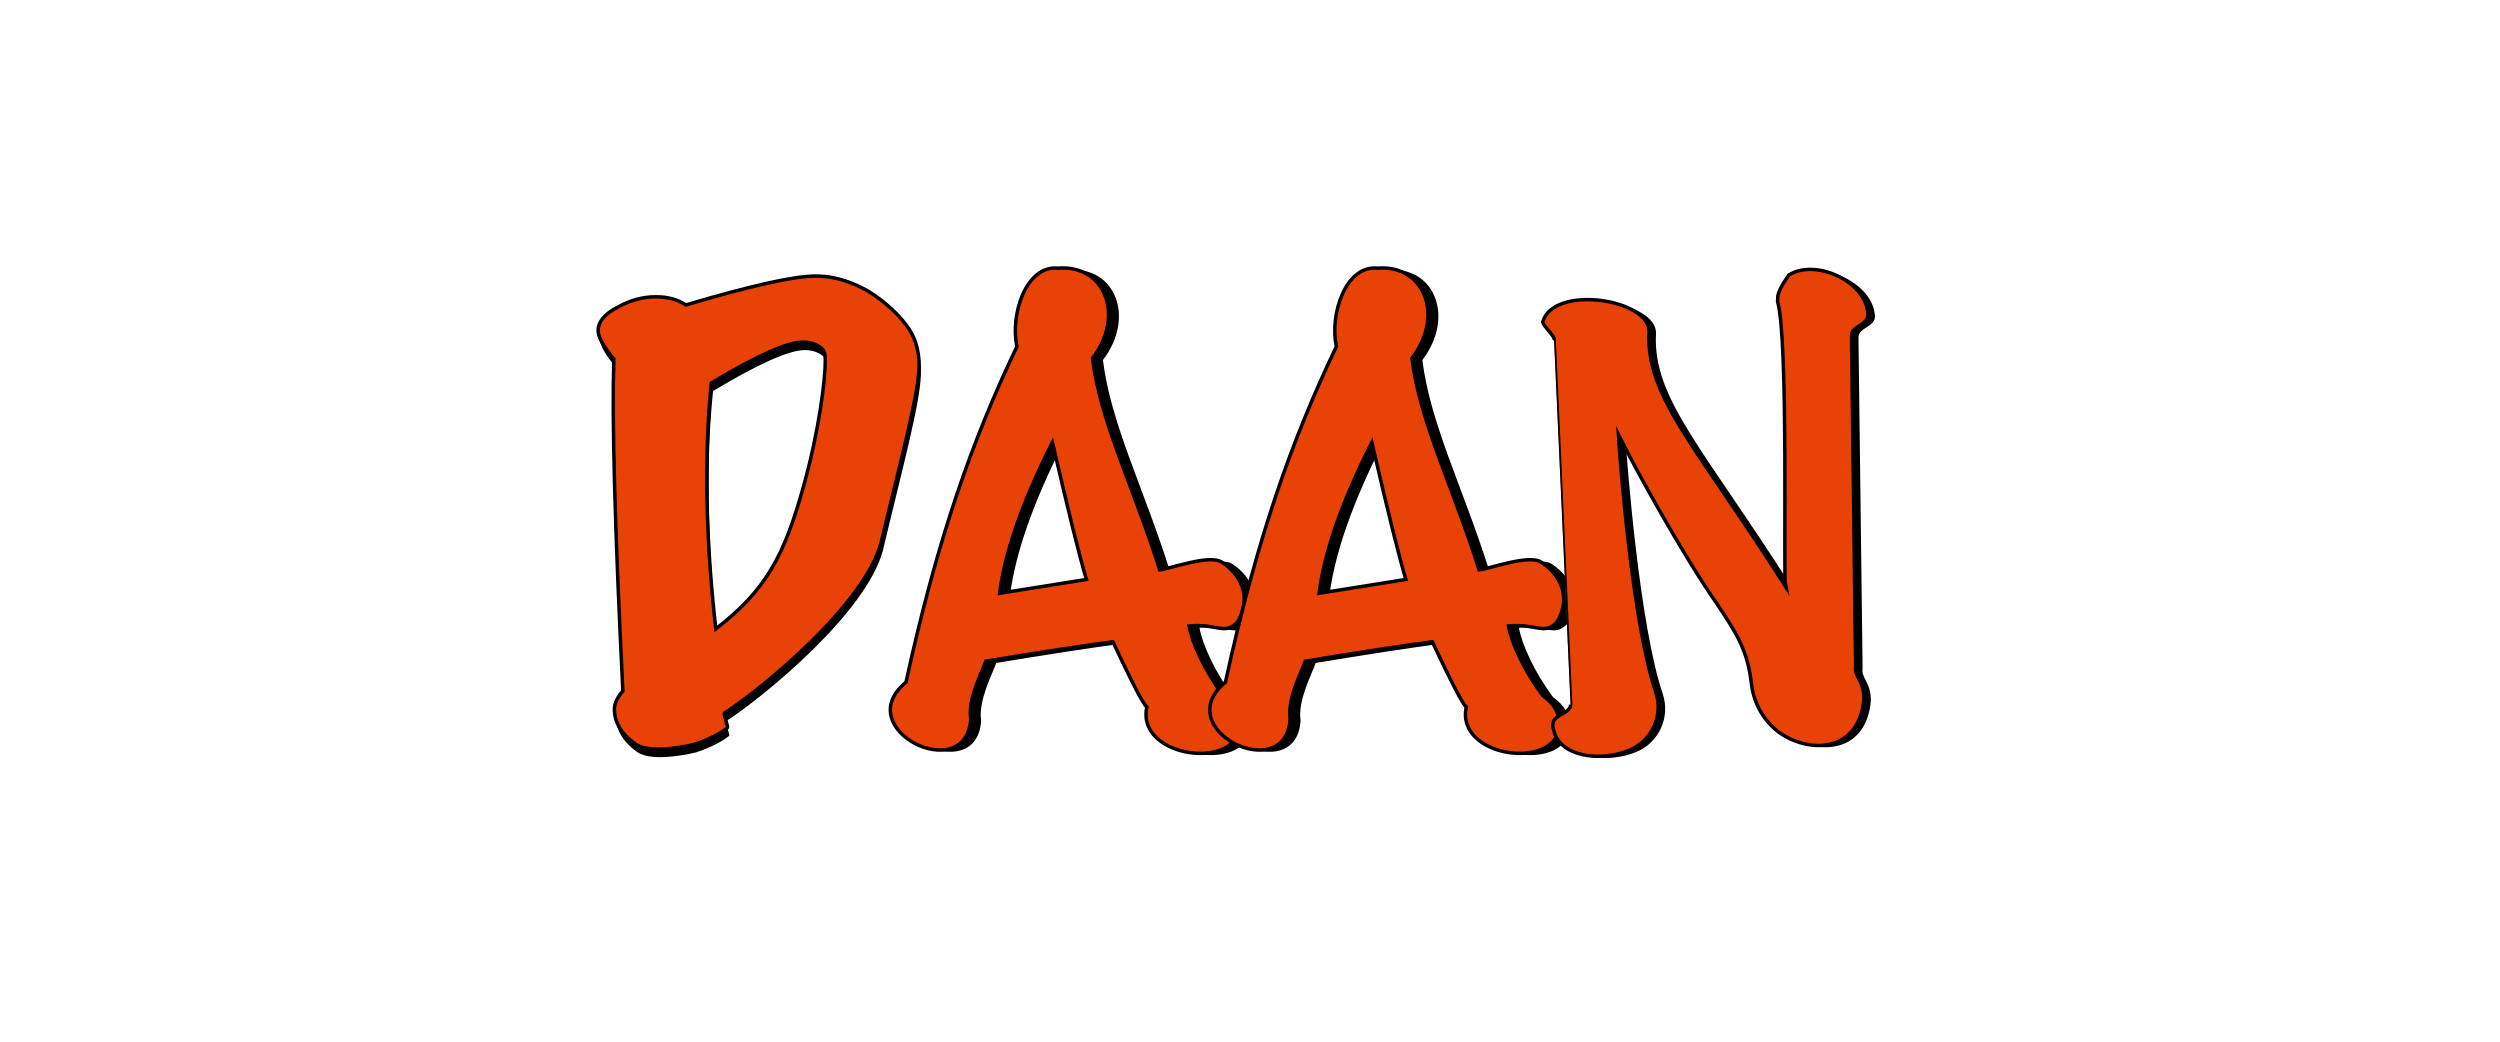
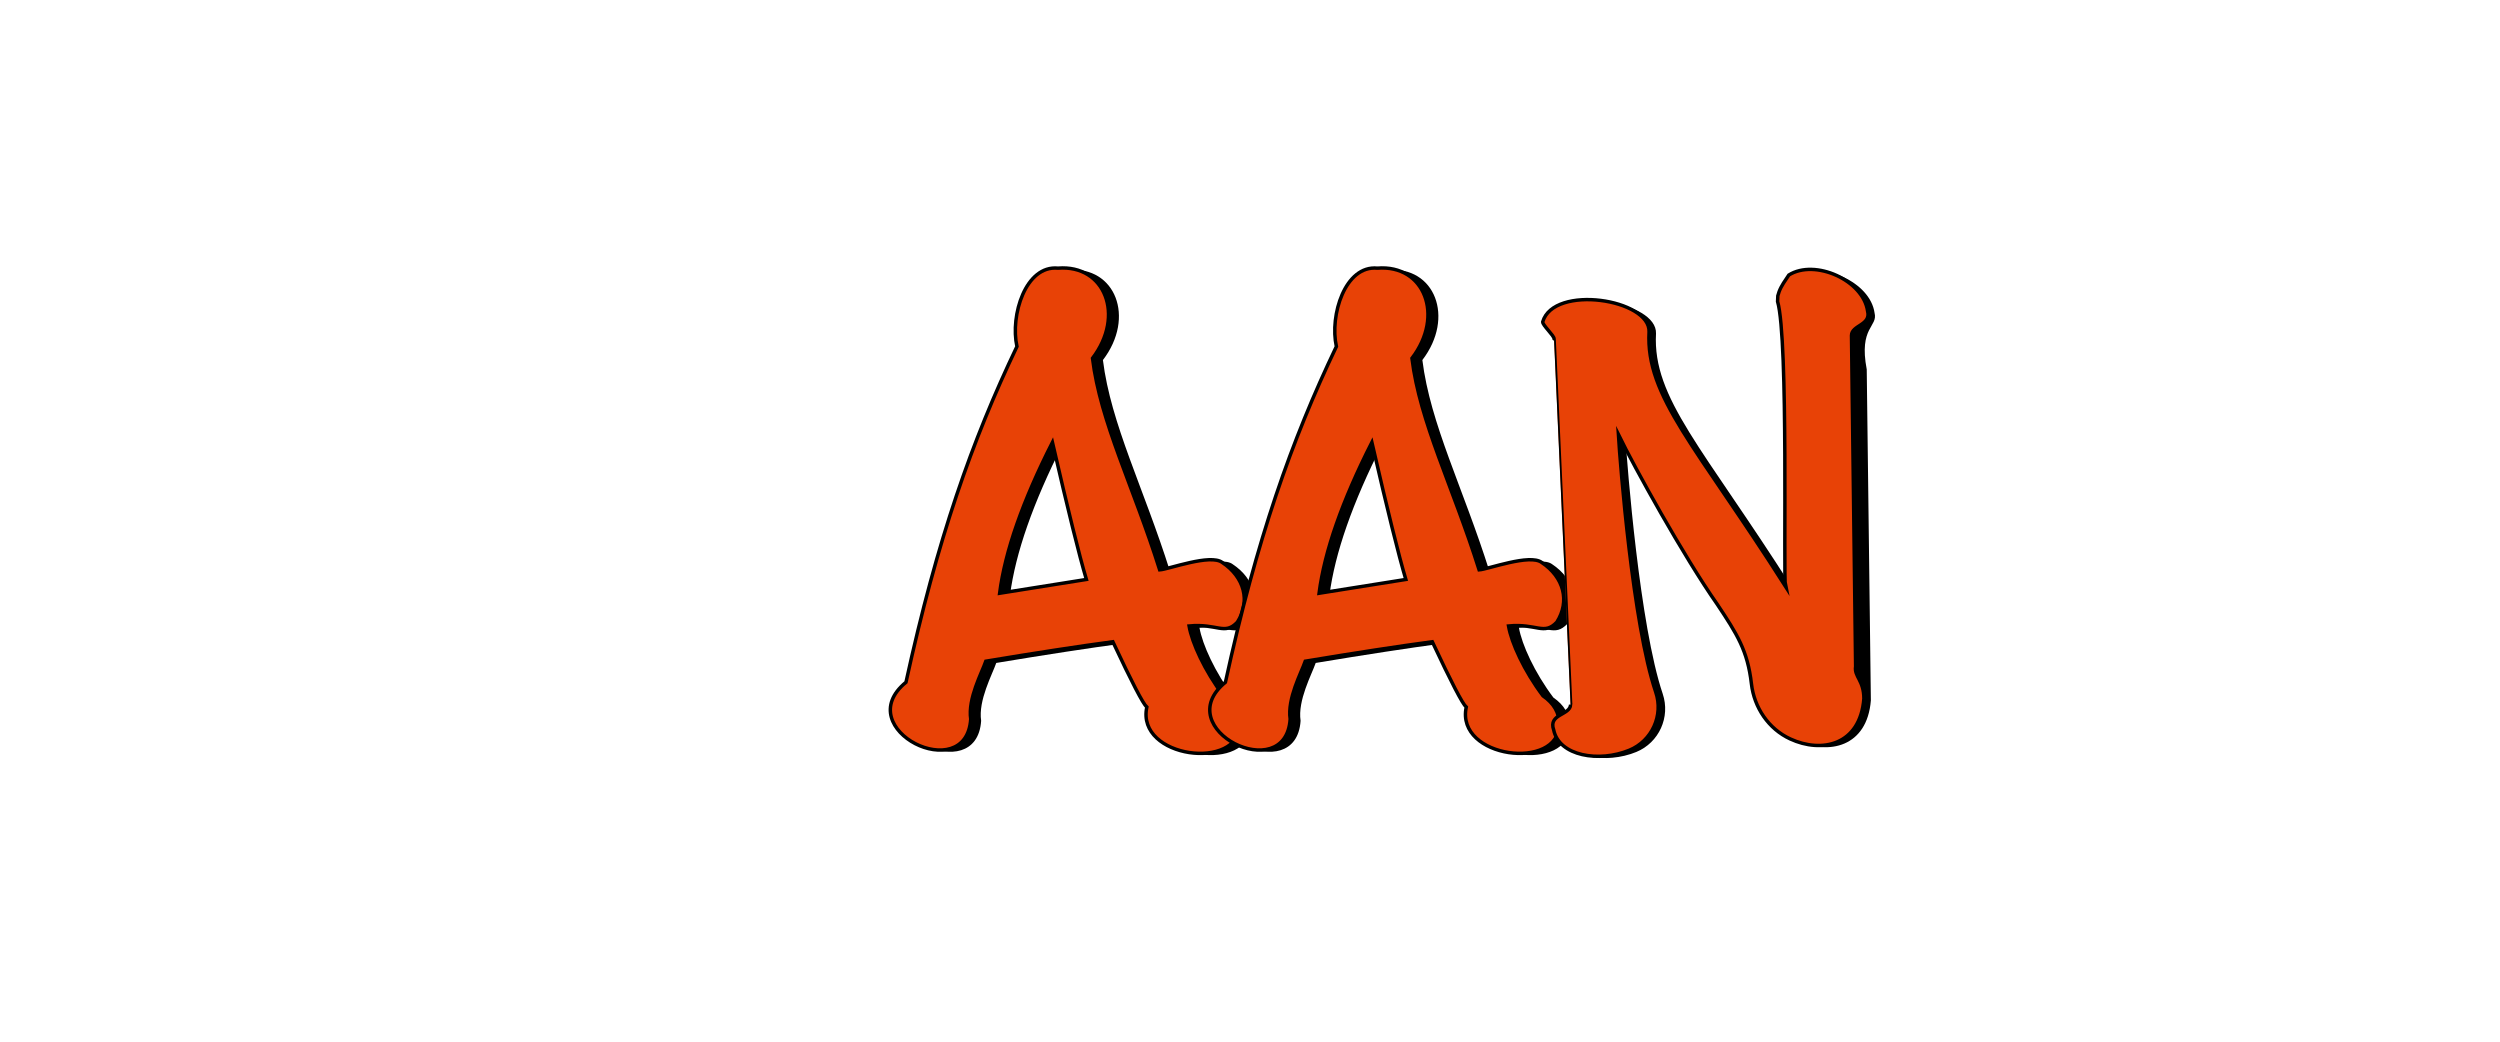
<svg xmlns="http://www.w3.org/2000/svg" width="720" height="300" style="background-color:#eb9a31">
  <g transform="translate(162,75)">
    <g transform="translate(0,0)">
      <style type="text/css"> .st1{fill:#771b9b;stroke:#000000;stroke-miterlimit:10;}</style>
      <g>
-         <path class="st0" d="M103.19,31.21c0.58,7.37-5.24,28.37-10.93,52.39c-4.78,17.78-33.9,41.81-45.16,49.12  c-0.25,0.16,1.15,3.99,0.92,4.18c-3.36,2.84-9.64,4.81-9.64,4.81s-12.36,3.12-16.89-0.14c-4.53-3.26-6.05-6.64-6.05-10.14  c0-1.57,1.15-3.77,2.44-5.1c-2.31-46.84-3.17-78.72-2.59-95.62c-3.02-3.62-4.53-6.34-4.53-8.15c0-2.65,1.94-4.95,5.83-6.88  c3.46-1.93,7.05-2.9,10.8-2.9c3.46,0,6.33,0.79,8.64,2.35c18.71-5.55,31.17-8.33,37.36-8.33c3.31,0,6.55,0.61,9.72,1.81  c4.75,1.69,9.29,4.71,13.61,9.06C101.6,22.75,102.76,26.26,103.19,31.21z M75.33,27.82c-1.44-1.33-3.31-1.99-5.61-1.99  c-4.46,0-13.25,3.92-26.35,11.77c-0.86,8.21-1.3,17.27-1.3,27.17c0,14.13,0.86,28.68,2.59,43.65  c14.4-11.11,19.65-20.97,25.16-40.69c4.73-16.92,6.37-31.27,6.37-36.82C76.19,29.45,75.9,28.43,75.33,27.82z" />
-       </g>
+         </g>
      <g>
-         <path class="st1" d="M102.69,28.9c0.58,7.37-5.24,28.37-10.93,52.39c-4.78,17.78-33.9,41.81-45.16,49.12  c-0.25,0.16,1.15,3.99,0.92,4.18c-3.36,2.84-9.64,4.81-9.64,4.81s-12.36,3.12-16.89-0.14c-4.53-3.26-6.05-6.64-6.05-10.14  c0-1.57,1.15-3.77,2.44-5.1c-2.31-46.84-3.17-78.72-2.59-95.62c-3.02-3.62-4.53-6.34-4.53-8.15c0-2.65,1.94-4.95,5.83-6.88  c3.46-1.93,7.05-2.9,10.8-2.9c3.46,0,6.33,0.79,8.64,2.35C54.24,7.28,66.69,4.5,72.88,4.5c3.31,0,6.55,0.61,9.72,1.81  c4.75,1.69,9.29,4.71,13.61,9.06C101.1,20.44,102.26,23.95,102.69,28.9z M74.83,25.51c-1.44-1.33-3.31-1.99-5.61-1.99  c-4.46,0-13.25,3.92-26.35,11.77c-0.86,8.21-1.3,17.27-1.3,27.17c0,14.13,0.86,28.68,2.59,43.65  c14.4-11.11,19.65-20.97,25.16-40.69c4.73-16.92,6.37-31.27,6.37-36.82C75.69,27.14,75.4,26.11,74.83,25.51z" />
-       </g>
+         </g>
    </g>
    <g transform="translate(92,0)">
      <style type="text/css"> .st1{fill:#46ccee;stroke:#000000;stroke-miterlimit:10;}</style>
      <g>
        <path class="st0" d="M105.35,104.7c-3.7,3.88-5.75,0.29-13.9,1.08c0.84,4.83,4.48,12.87,9.92,20.11c3.14,2.17,4.71,4.89,4.71,8.15  c0.03,13.6-29.95,9.88-26.8-4.89c-1.09-0.96-4.35-7.24-9.78-18.83c-9.9,1.33-22.09,3.2-36.58,5.61c-1.15,3.34-5.23,10.8-4.35,16.66  c-1.26,19.52-35.11,2.9-18.65-10.6c9.06-41.41,19.04-69.64,31.96-96.69c-1.99-8.97,2.5-23.48,11.82-22.57  c13.56-1.09,19.34,13.68,9.94,25.96c2.29,18.47,11.74,36.78,19.35,60.93c2.55-0.16,14.64-4.71,18.02-2.13  C107.37,91.7,109.2,98.64,105.35,104.7z M61.88,92.38c-2.05-6.88-5.31-20.04-9.78-39.48c-8.57,16.91-13.64,31.39-15.21,43.46  L61.88,92.38z" />
      </g>
      <g>
        <path class="st1" d="M102.35,104.2c-3.7,3.88-5.75,0.29-13.9,1.08c0.84,4.83,4.48,12.87,9.92,20.11c3.14,2.17,4.71,4.89,4.71,8.15  c0.03,13.6-29.95,9.88-26.8-4.89c-1.09-0.96-4.35-7.24-9.78-18.83c-9.9,1.33-22.09,3.2-36.58,5.61c-1.15,3.34-5.23,10.8-4.35,16.66  c-1.26,19.52-35.11,2.9-18.65-10.6c9.06-41.41,19.04-69.64,31.96-96.69c-1.99-8.97,2.5-23.48,11.82-22.57  c13.56-1.09,19.34,13.68,9.94,25.96c2.29,18.47,11.74,36.78,19.35,60.93c2.55-0.16,14.64-4.71,18.02-2.13  C104.37,91.2,106.2,98.14,102.35,104.2z M58.88,91.88C56.83,85,53.57,71.84,49.1,52.4c-8.57,16.91-13.64,31.39-15.21,43.46  L58.88,91.88z" />
      </g>
    </g>
    <g transform="translate(184,0)">
      <style type="text/css"> .st1{fill:#3ed6fa;stroke:#000000;stroke-miterlimit:10;}</style>
      <g>
        <path class="st0" d="M105.35,104.7c-3.7,3.88-5.75,0.29-13.9,1.08c0.84,4.83,4.48,12.87,9.92,20.11c3.14,2.17,4.71,4.89,4.71,8.15  c0.03,13.6-29.95,9.88-26.8-4.89c-1.09-0.96-4.35-7.24-9.78-18.83c-9.9,1.33-22.09,3.2-36.58,5.61c-1.15,3.34-5.23,10.8-4.35,16.66  c-1.26,19.52-35.11,2.9-18.65-10.6c9.06-41.41,19.04-69.64,31.96-96.69c-1.99-8.97,2.5-23.48,11.82-22.57  c13.56-1.09,19.34,13.68,9.94,25.96c2.29,18.47,11.74,36.78,19.35,60.93c2.55-0.16,14.64-4.71,18.02-2.13  C107.37,91.7,109.2,98.64,105.35,104.7z M61.88,92.38c-2.05-6.88-5.31-20.04-9.78-39.48c-8.57,16.91-13.64,31.39-15.21,43.46  L61.88,92.38z" />
      </g>
      <g>
        <path class="st1" d="M102.35,104.2c-3.7,3.88-5.75,0.29-13.9,1.08c0.84,4.83,4.48,12.87,9.92,20.11c3.14,2.17,4.71,4.89,4.71,8.15  c0.03,13.6-29.95,9.88-26.8-4.89c-1.09-0.96-4.35-7.24-9.78-18.83c-9.9,1.33-22.09,3.2-36.58,5.61c-1.15,3.34-5.23,10.8-4.35,16.66  c-1.26,19.52-35.11,2.9-18.65-10.6c9.06-41.41,19.04-69.64,31.96-96.69c-1.99-8.97,2.5-23.48,11.82-22.57  c13.56-1.09,19.34,13.68,9.94,25.96c2.29,18.47,11.74,36.78,19.35,60.93c2.55-0.16,14.64-4.71,18.02-2.13  C104.37,91.2,106.2,98.14,102.35,104.2z M58.88,91.88C56.83,85,53.57,71.84,49.1,52.4c-8.57,16.91-13.64,31.39-15.21,43.46  L58.88,91.88z" />
      </g>
    </g>
    <g transform="translate(276,0)">
      <style type="text/css"> .st1{fill:#e84206;stroke:#000000;stroke-miterlimit:10;}</style>
      <g>
-         <path class="st0" d="M101.87,15.1C100.63,6.2,86.67-0.01,79.18,4.71c-1.02,1.56-2.17,3.08-2.81,4.83  c-0.14,0.38-0.26,0.77-0.36,1.16c-0.04,0.54-0.06,1.08-0.07,1.62c3.19,10.84,1.63,79.44,2.26,82.03  C52.53,53.97,37.91,39.7,38.93,21.08c0.38-9.43-27.44-13.77-30.62-2.89c-0.08,0.96,3.32,3.98,3.27,4.89  c0,0,4.76,105.35,4.77,105.35c-0.14,3.11-6.52,2.64-4.88,7.29c1.55,7.54,13.08,9.43,21.78,5.85c6.55-2.69,9.88-10.05,7.61-16.76  c-6.62-19.59-10.24-65.68-10.76-74.19c4.61,9.42,18.78,35.08,28.52,48.98c5.63,8.48,8.7,13.24,9.8,22.83  c0.78,6.85,4.93,13,11.19,15.89c9.01,4.17,20.12,1.89,21.2-11.59c0-5.35-2.84-6.33-2.38-9.28c0,0-1.19-95.34-1.19-95.34  C97.27,19.11,102.92,19.18,101.87,15.1z" />
+         <path class="st0" d="M101.87,15.1C100.63,6.2,86.67-0.01,79.18,4.71c-1.02,1.56-2.17,3.08-2.81,4.83  c-0.14,0.38-0.26,0.77-0.36,1.16c-0.04,0.54-0.06,1.08-0.07,1.62c3.19,10.84,1.63,79.44,2.26,82.03  C52.53,53.97,37.91,39.7,38.93,21.08c0.38-9.43-27.44-13.77-30.62-2.89c-0.08,0.96,3.32,3.98,3.27,4.89  c0,0,4.76,105.35,4.77,105.35c-0.14,3.11-6.52,2.64-4.88,7.29c1.55,7.54,13.08,9.43,21.78,5.85c6.55-2.69,9.88-10.05,7.61-16.76  c-6.62-19.59-10.24-65.68-10.76-74.19c4.61,9.42,18.78,35.08,28.52,48.98c5.63,8.48,8.7,13.24,9.8,22.83  c0.78,6.85,4.93,13,11.19,15.89c9.01,4.17,20.12,1.89,21.2-11.59c0,0-1.19-95.34-1.19-95.34  C97.27,19.11,102.92,19.18,101.87,15.1z" />
      </g>
      <g>
        <path class="st1" d="M99.87,14.6C98.63,5.7,84.67-0.51,77.18,4.21c-1.02,1.56-2.17,3.08-2.81,4.83c-0.14,0.38-0.26,0.77-0.36,1.16  c-0.04,0.54-0.06,1.08-0.07,1.62c3.19,10.84,1.63,79.44,2.26,82.03C50.53,53.47,35.91,39.2,36.93,20.58  C37.31,11.15,9.49,6.82,6.3,17.69c-0.08,0.96,3.32,3.98,3.27,4.89c0,0,4.76,105.35,4.77,105.35c-0.14,3.11-6.52,2.64-4.88,7.29  c1.55,7.54,13.08,9.43,21.78,5.85c6.55-2.69,9.88-10.05,7.61-16.76c-6.62-19.59-10.24-65.68-10.76-74.19  c4.61,9.42,18.78,35.08,28.52,48.98c5.63,8.48,8.7,13.24,9.8,22.83c0.78,6.85,4.93,13,11.19,15.89c9.01,4.17,20.12,1.89,21.2-11.59  c0-5.35-2.84-6.33-2.38-9.28c0,0-1.19-95.34-1.19-95.34C95.27,18.61,100.92,18.68,99.87,14.6z" />
      </g>
    </g>
  </g>
</svg>